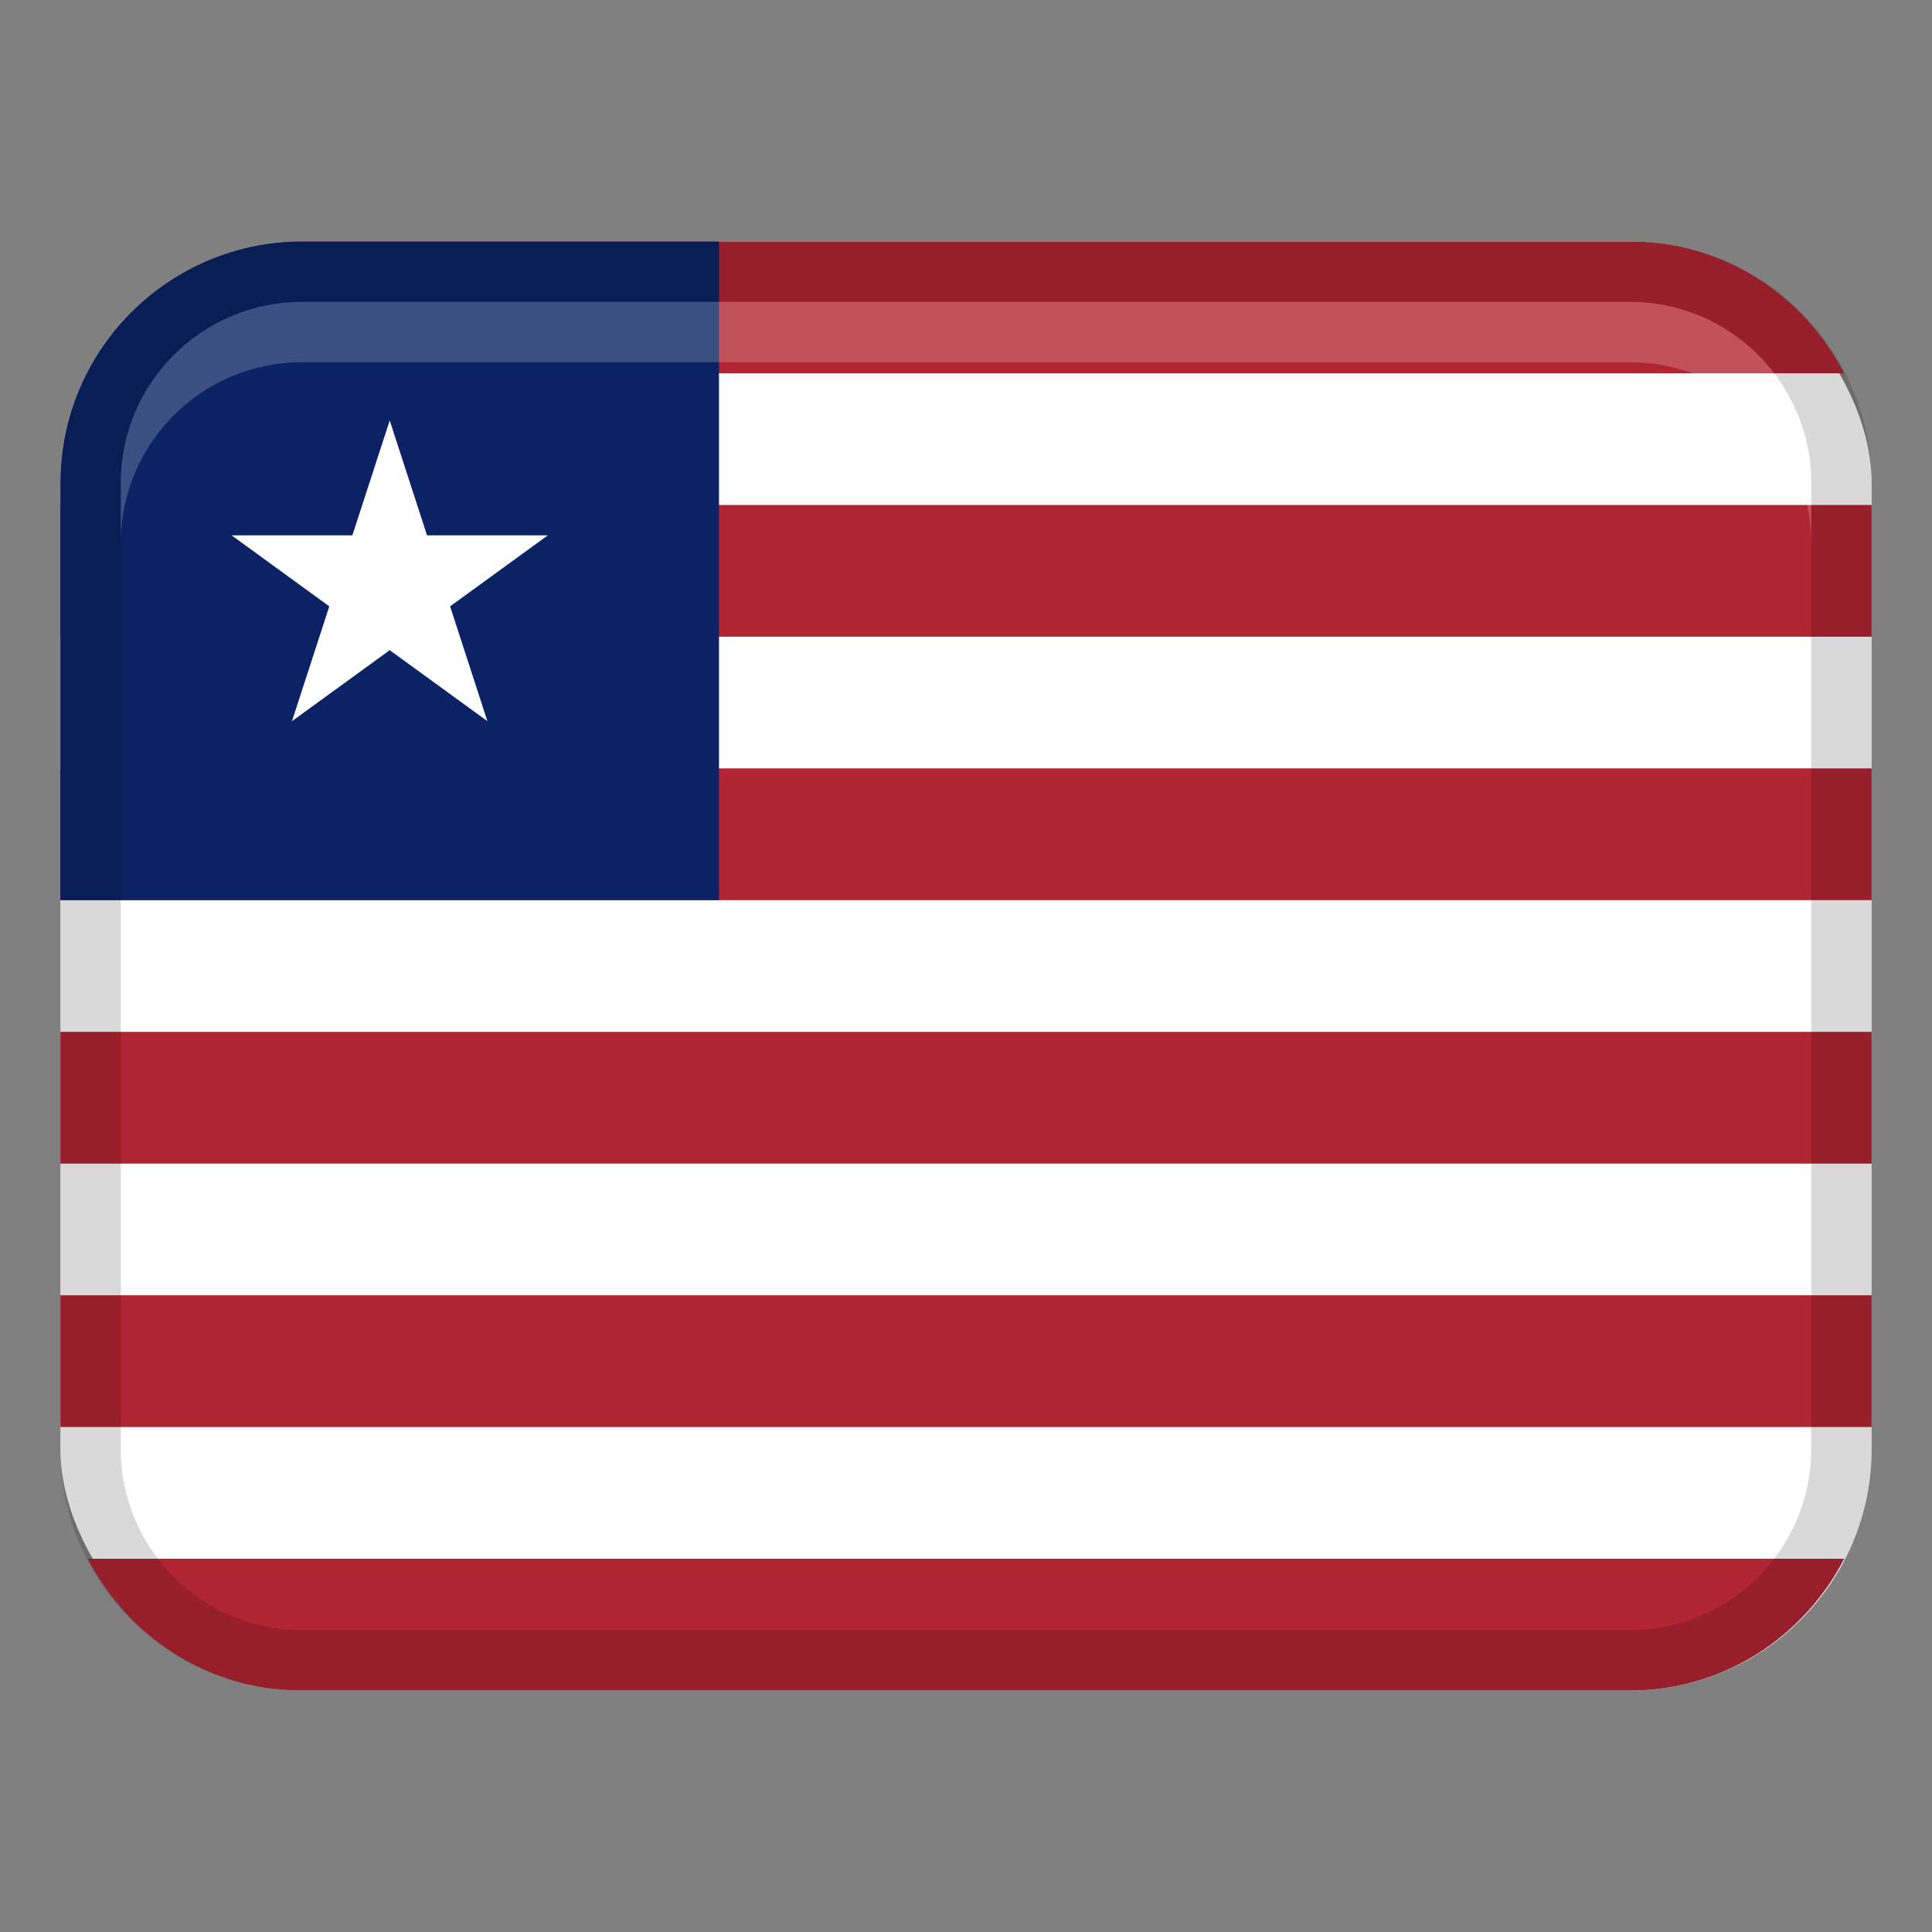
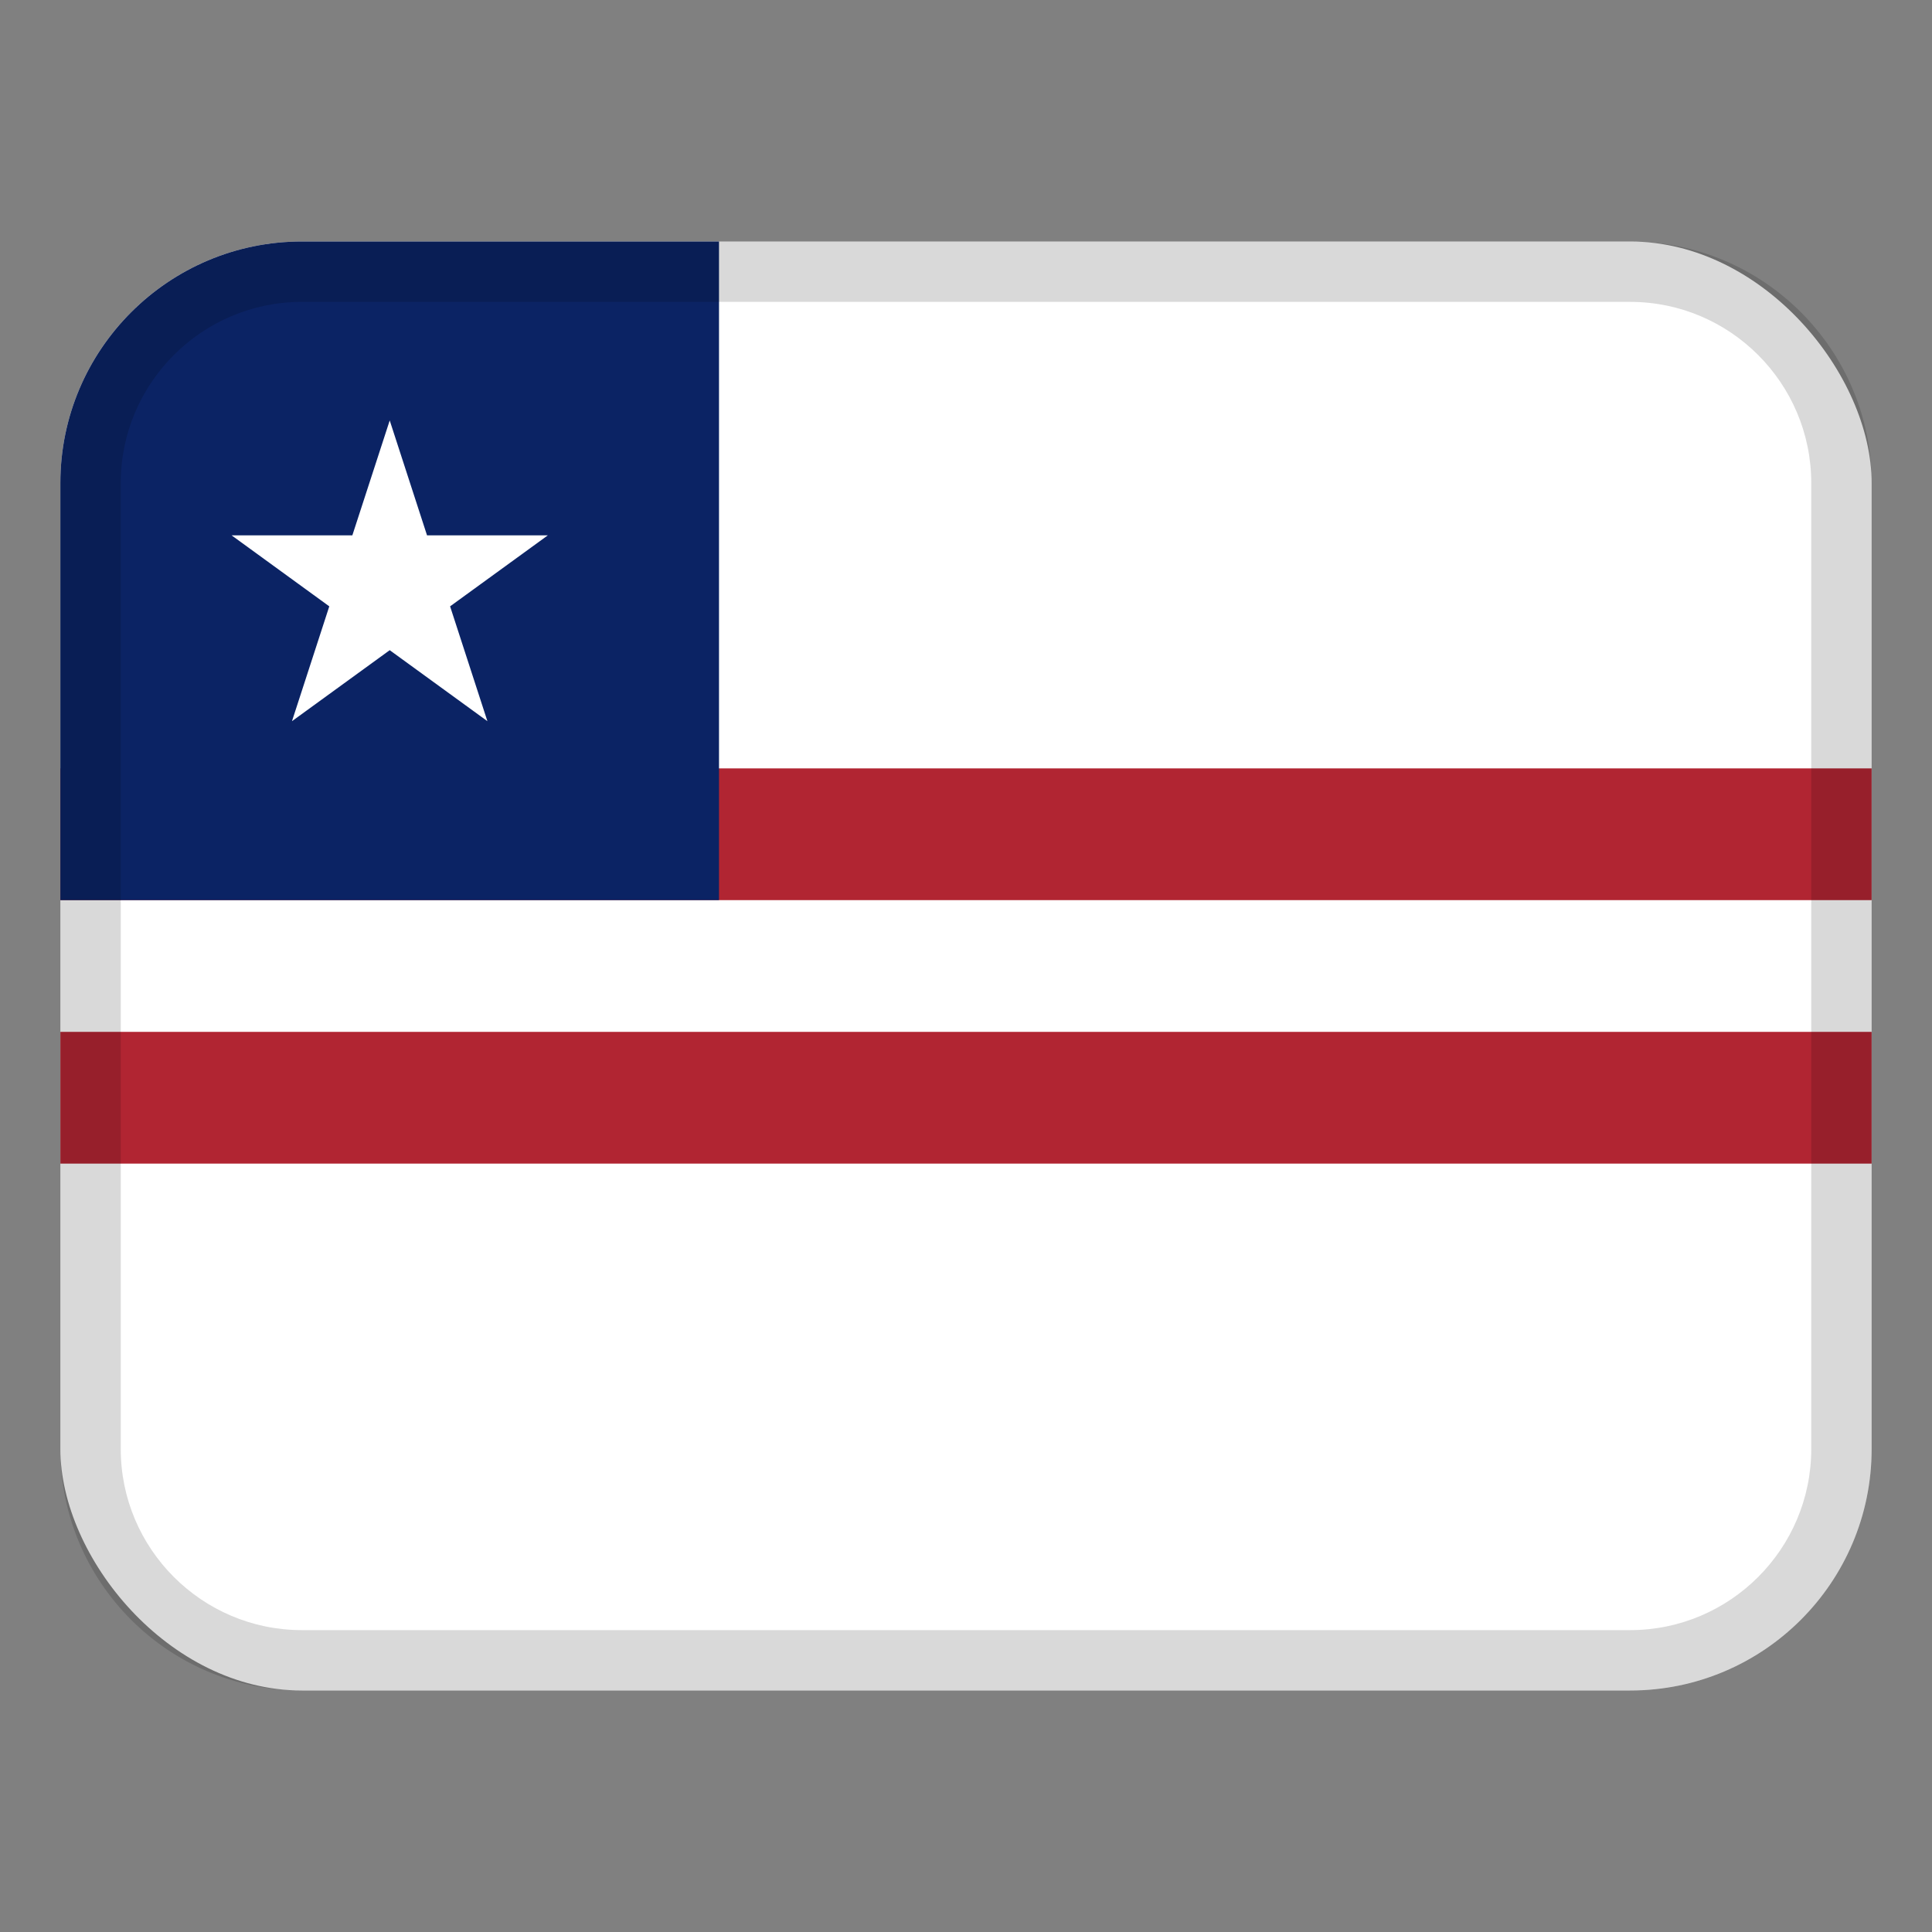
<svg xmlns="http://www.w3.org/2000/svg" width="48" height="48" viewBox="0 0 32 32">
  <rect x="0" y="0" width="32" height="32" fill="#808080" stroke="none" />
  <title>liberia</title>
  <g class="nc-icon-wrapper">
    <rect x="1" y="4" width="30" height="24" rx="4" ry="4" fill="#fff" />
-     <path d="M1.456,6.182H30.544c-.664-1.29-1.993-2.182-3.544-2.182H5c-1.551,0-2.88,.892-3.544,2.182Z" fill="#b12532" />
-     <path fill="#b12532" d="M1 8.364H31V10.546H1z" />
    <path fill="#b12532" d="M1 12.727H31V14.909H1z" />
    <path fill="#b12532" d="M1 17.091H31V19.273H1z" />
-     <path fill="#b12532" d="M1 21.454H31V23.636H1z" />
-     <path d="M30.544,25.818H1.456c.664,1.29,1.993,2.182,3.544,2.182H27c1.551,0,2.88-.892,3.544-2.182Z" fill="#b12532" />
    <path d="M5,4h6.909V14.909H1v-6.909c0-2.208,1.792-4,4-4Z" fill="#0b2364" />
    <path d="M27,4H5c-2.209,0-4,1.791-4,4V24c0,2.209,1.791,4,4,4H27c2.209,0,4-1.791,4-4V8c0-2.209-1.791-4-4-4Zm3,20c0,1.654-1.346,3-3,3H5c-1.654,0-3-1.346-3-3V8c0-1.654,1.346-3,3-3H27c1.654,0,3,1.346,3,3V24Z" opacity=".15" />
    <path fill="#fff" d="M7.455 10.043L9.074 8.867 7.073 8.867 6.455 6.964 5.836 8.867 3.836 8.867 5.454 10.043 4.836 11.945 6.455 10.769 8.073 11.945 7.455 10.043z" />
-     <path d="M27,5H5c-1.657,0-3,1.343-3,3v1c0-1.657,1.343-3,3-3H27c1.657,0,3,1.343,3,3v-1c0-1.657-1.343-3-3-3Z" fill="#fff" opacity=".2" />
  </g>
</svg>